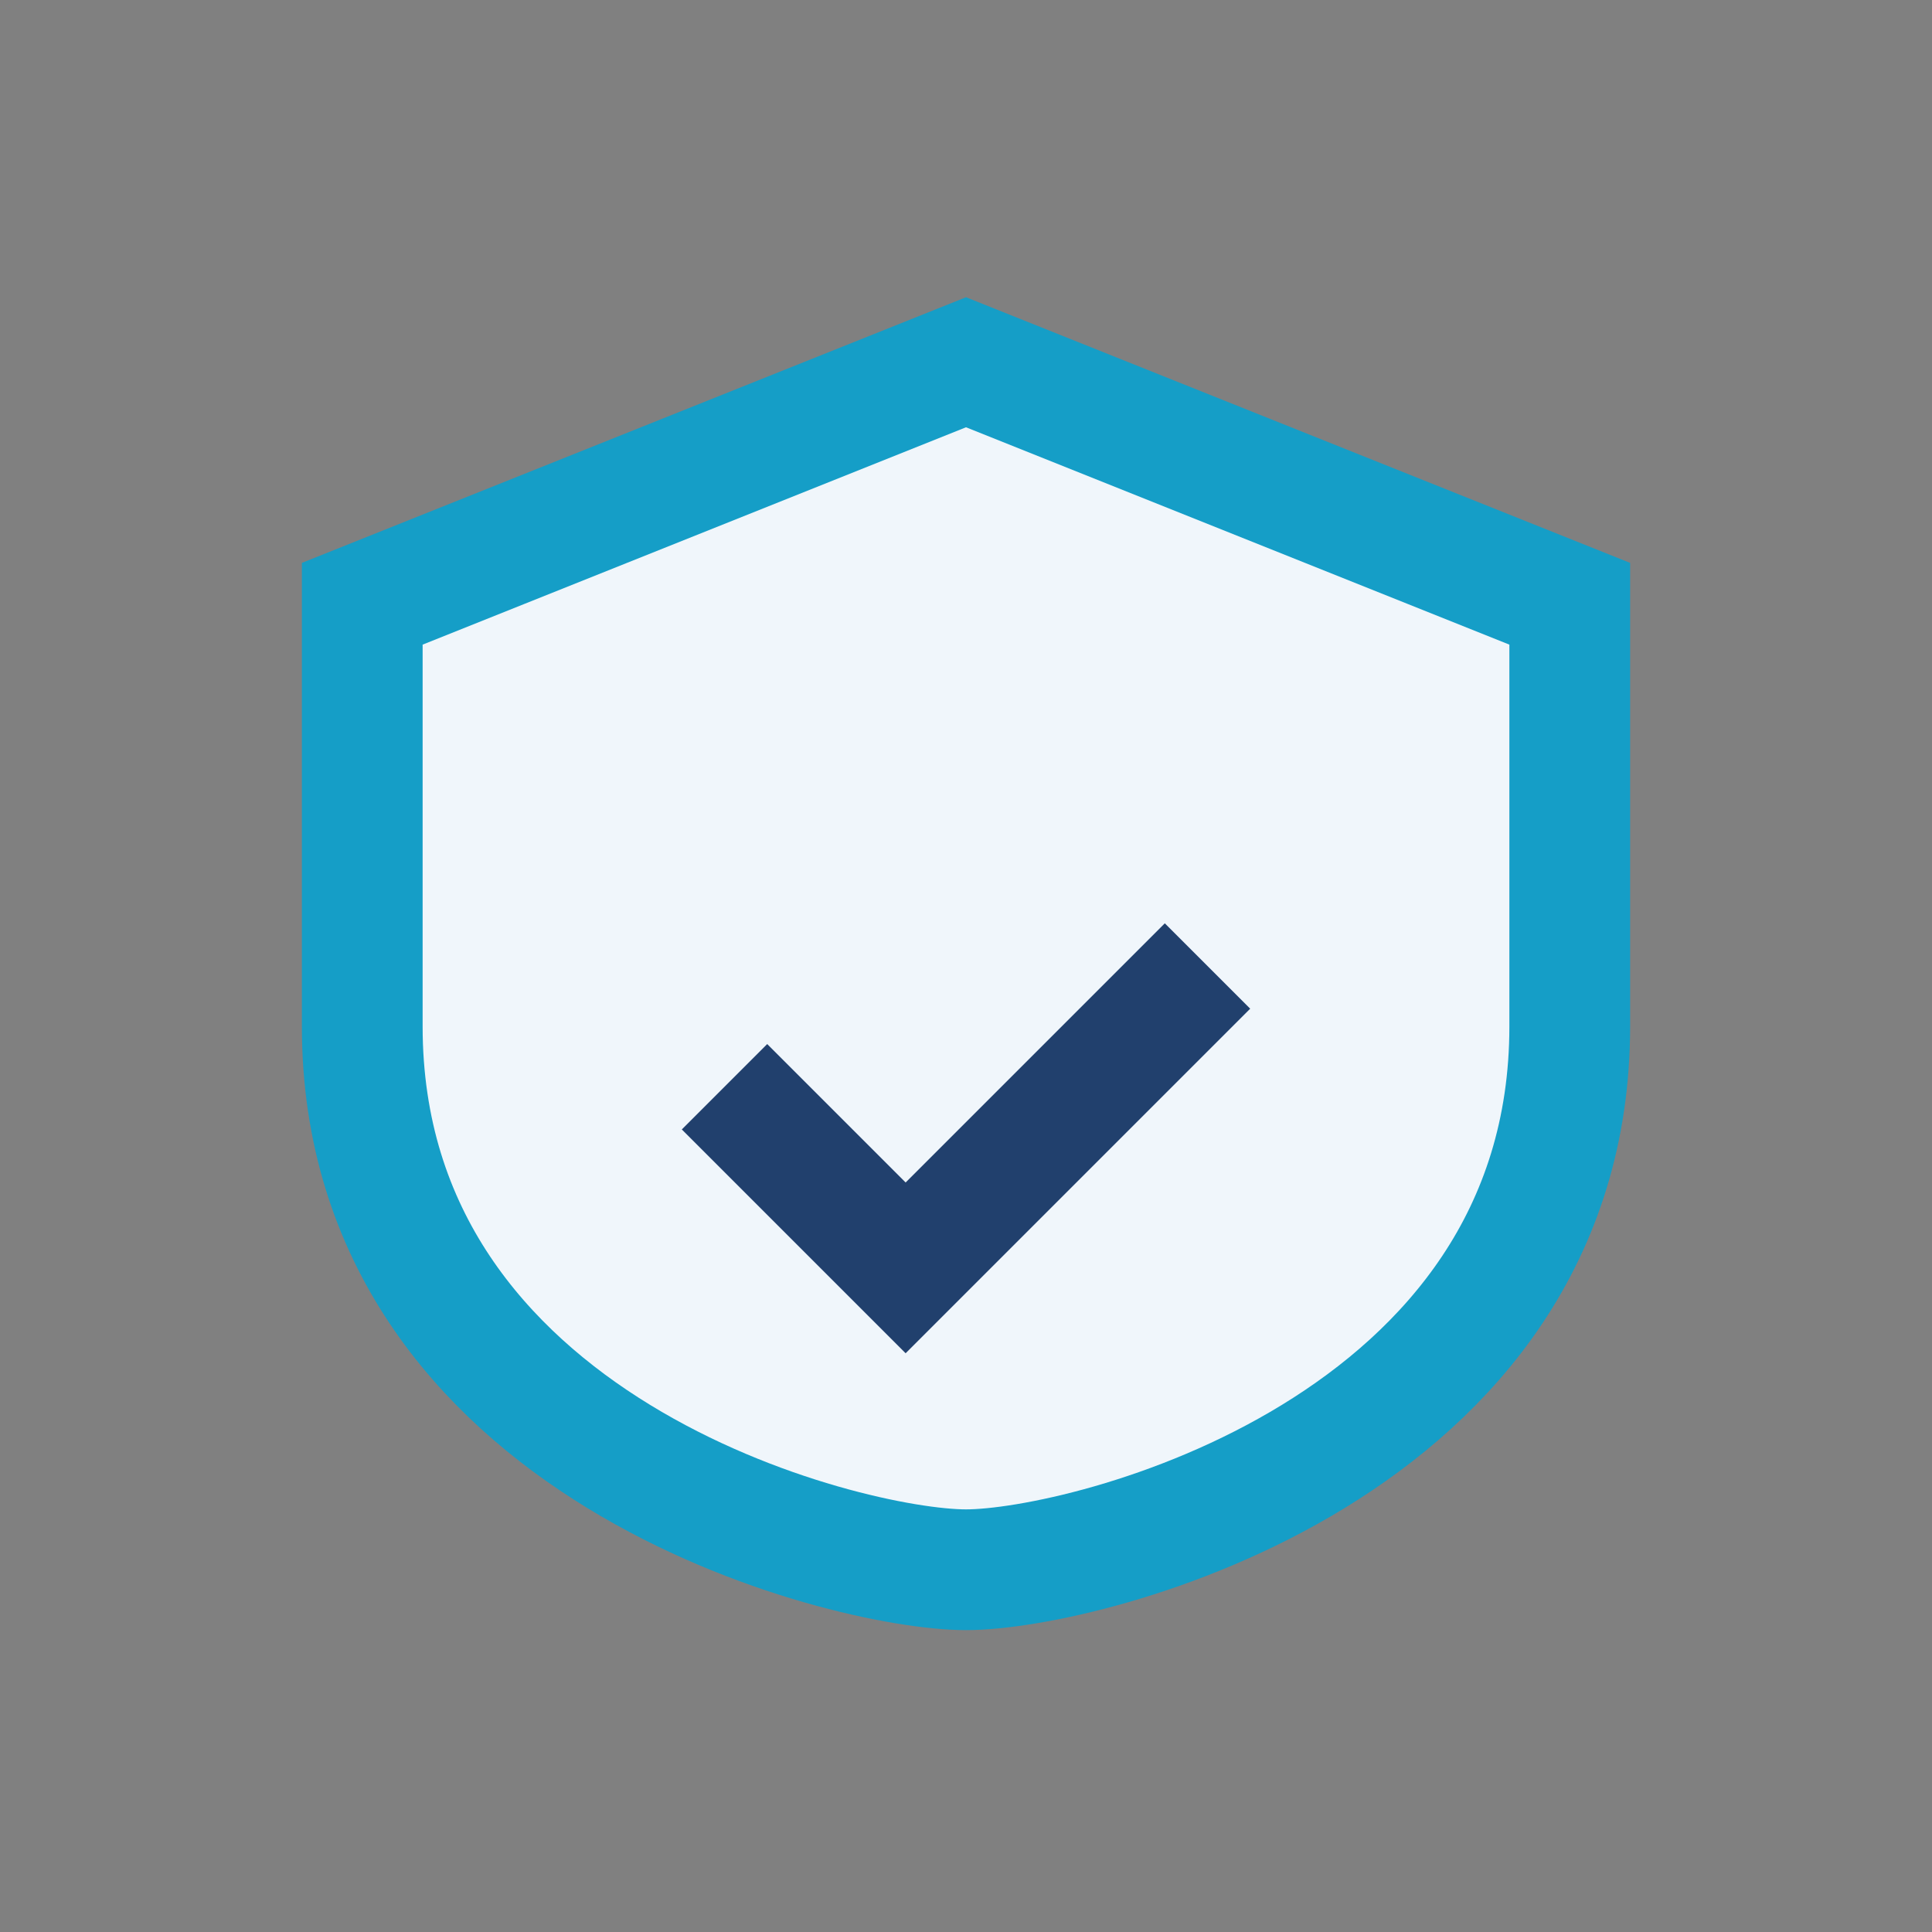
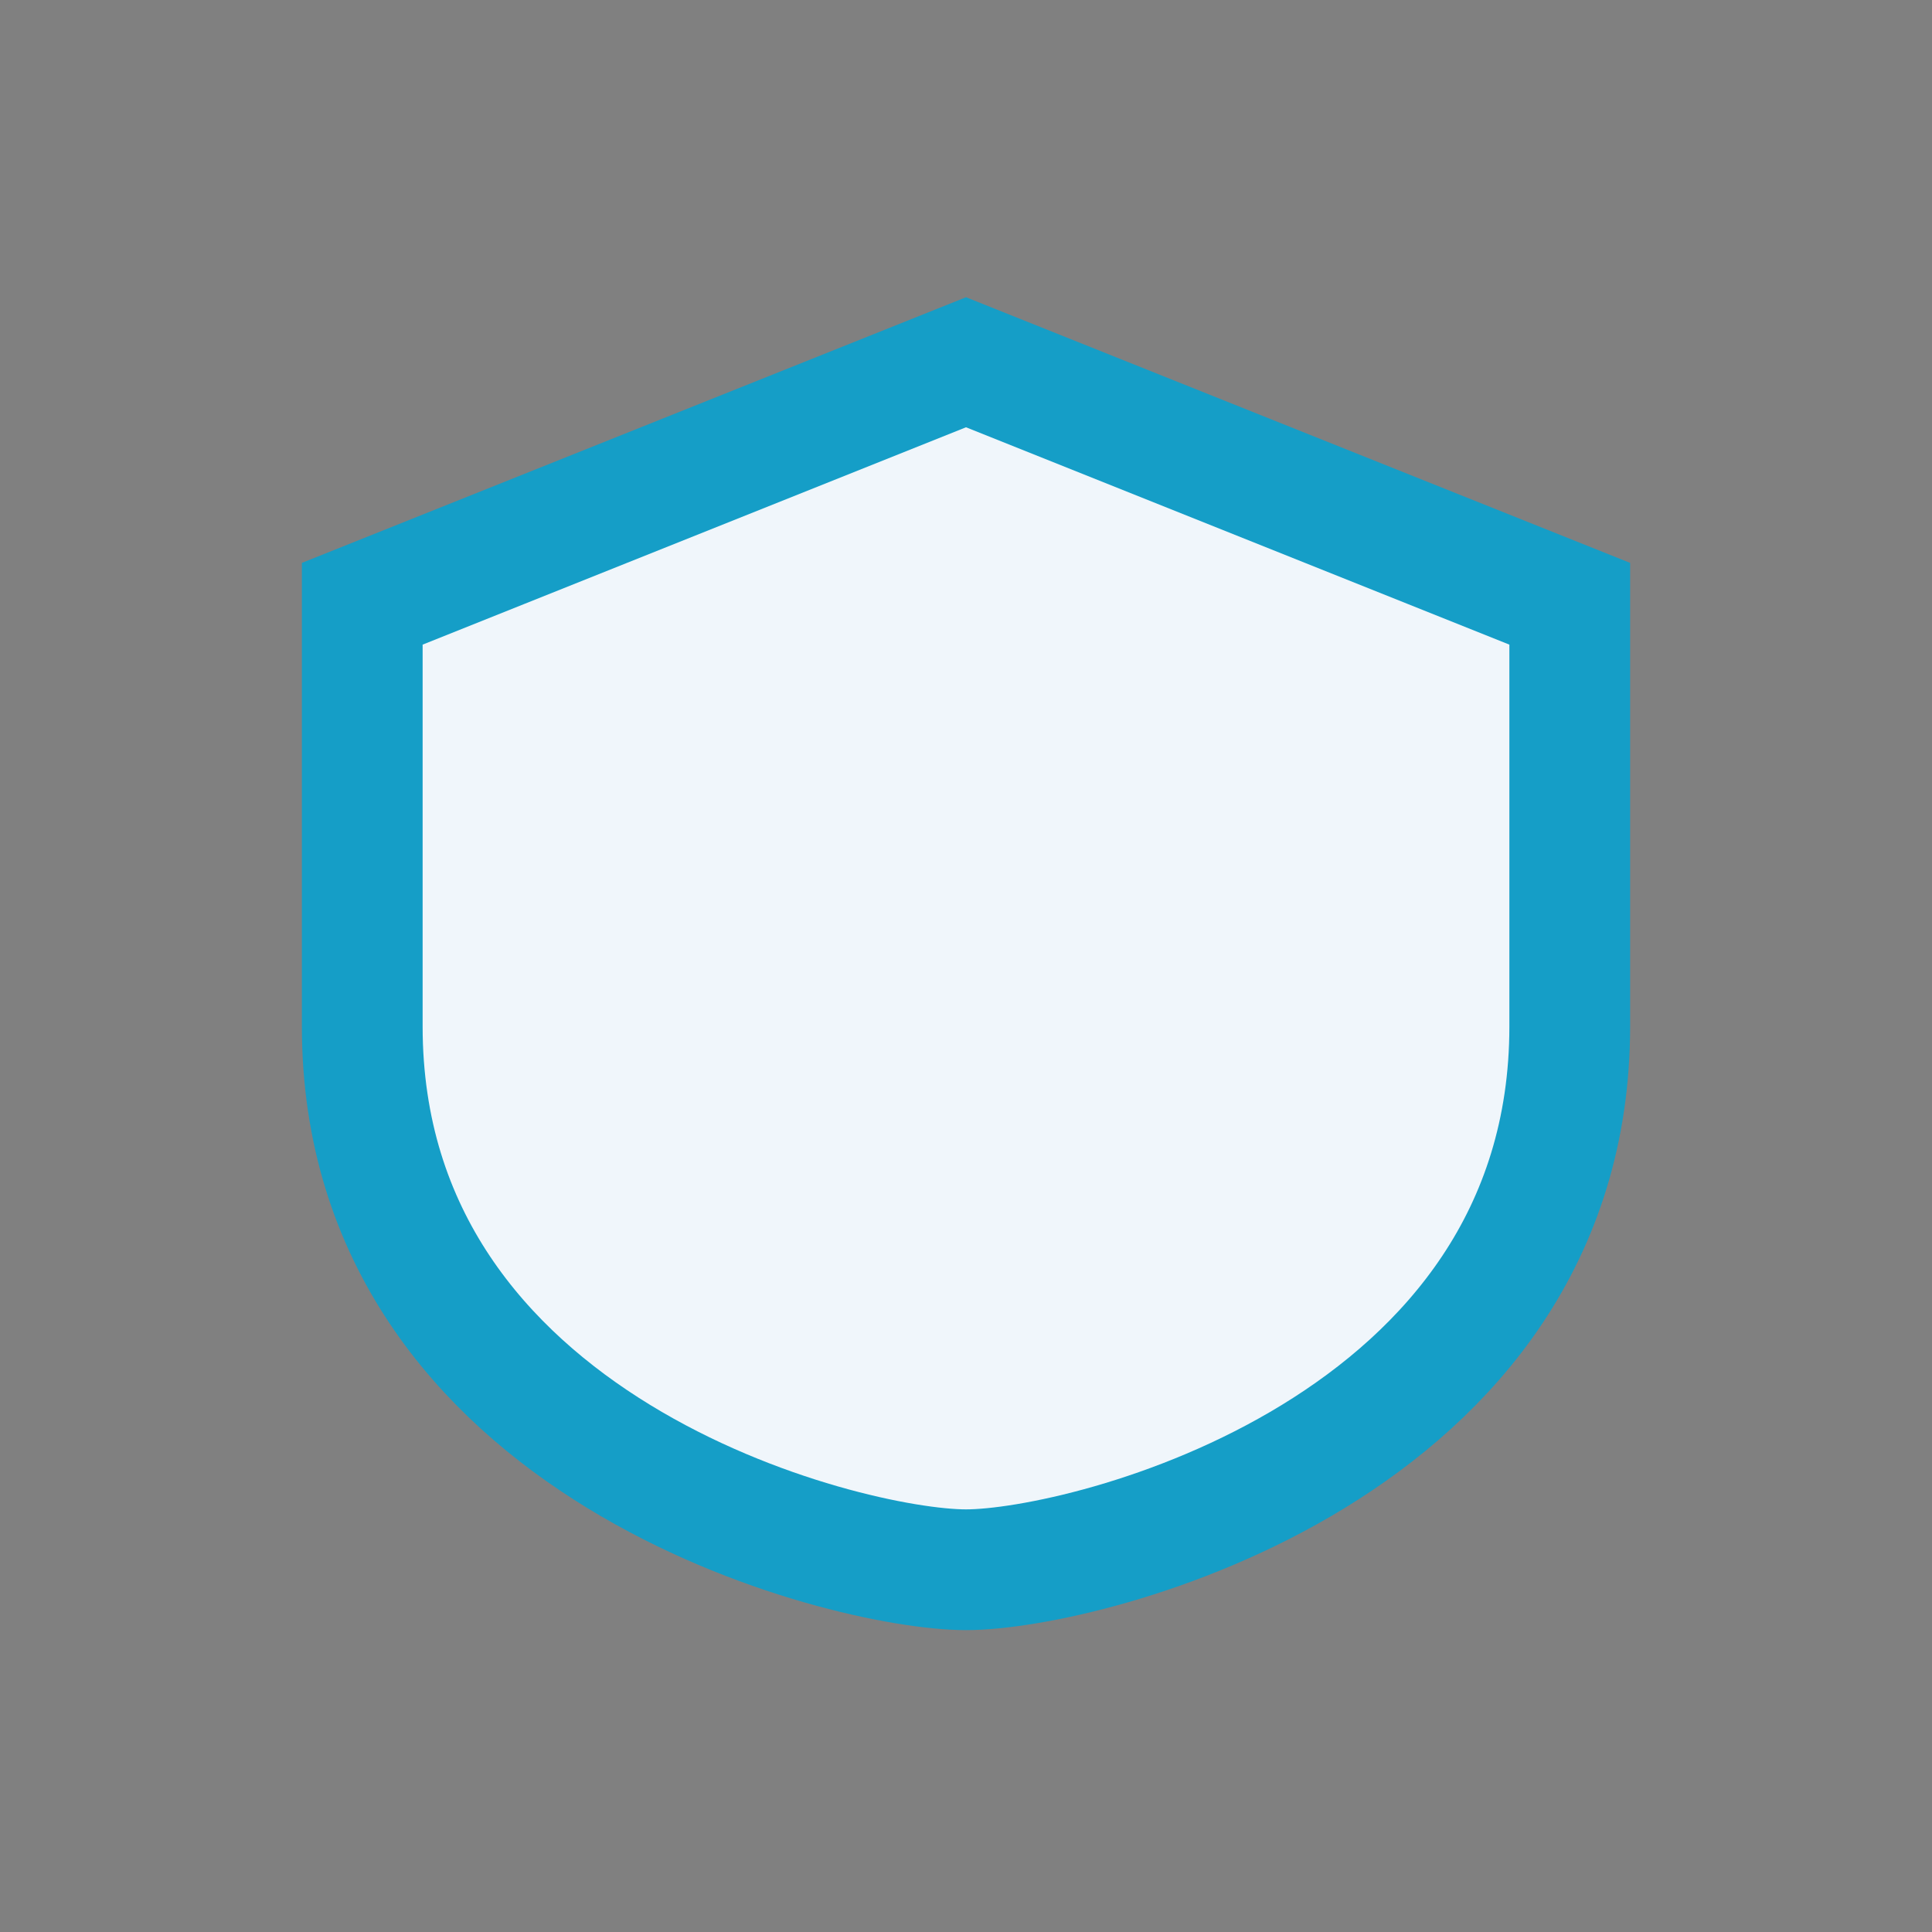
<svg xmlns="http://www.w3.org/2000/svg" width="32" height="32" viewBox="0 0 32 32">
  <rect x="0" y="0" width="32" height="32" fill="#808080" stroke="none" />
  <path d="M16 6l10 4v7c0 7-8 9-10 9s-10-2-10-9v-7z" fill="#F0F6FB" stroke="#159EC7" stroke-width="2" />
-   <path d="M12 18l3 3 5-5" fill="none" stroke="#21406D" stroke-width="2" />
</svg>